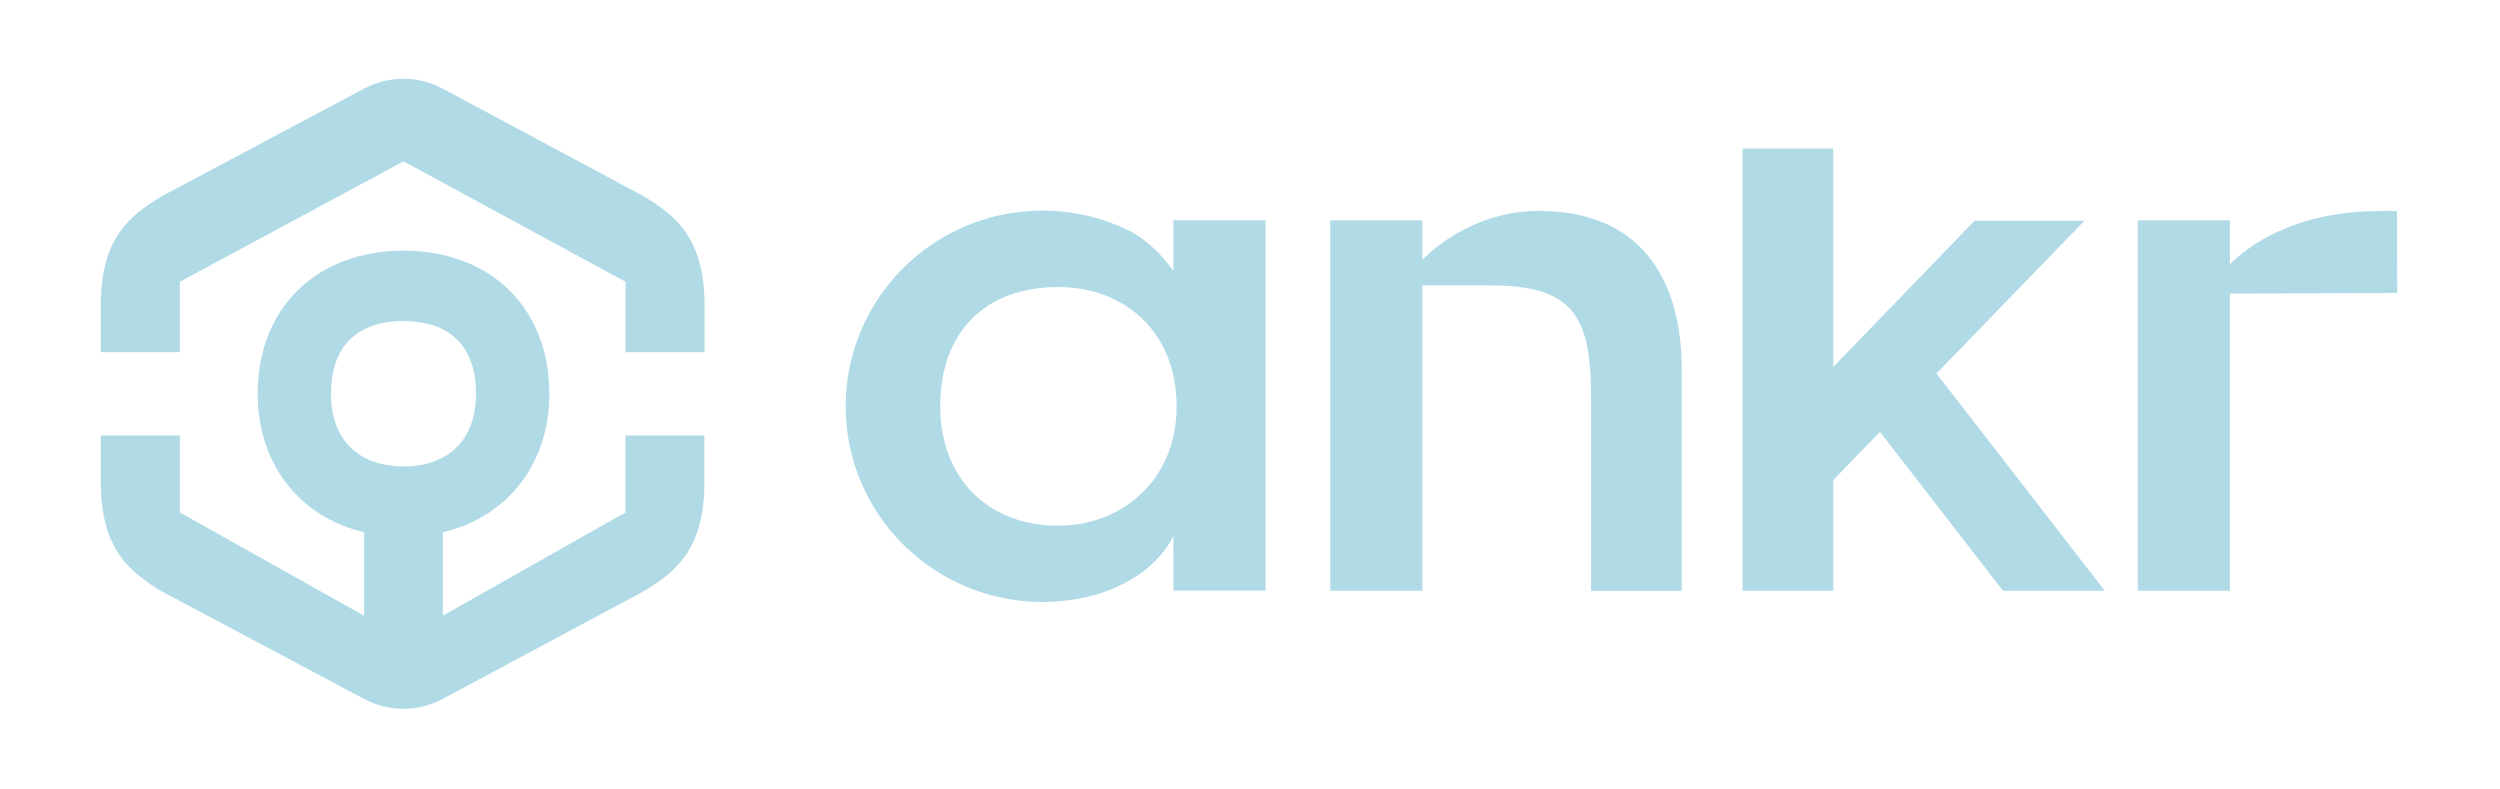
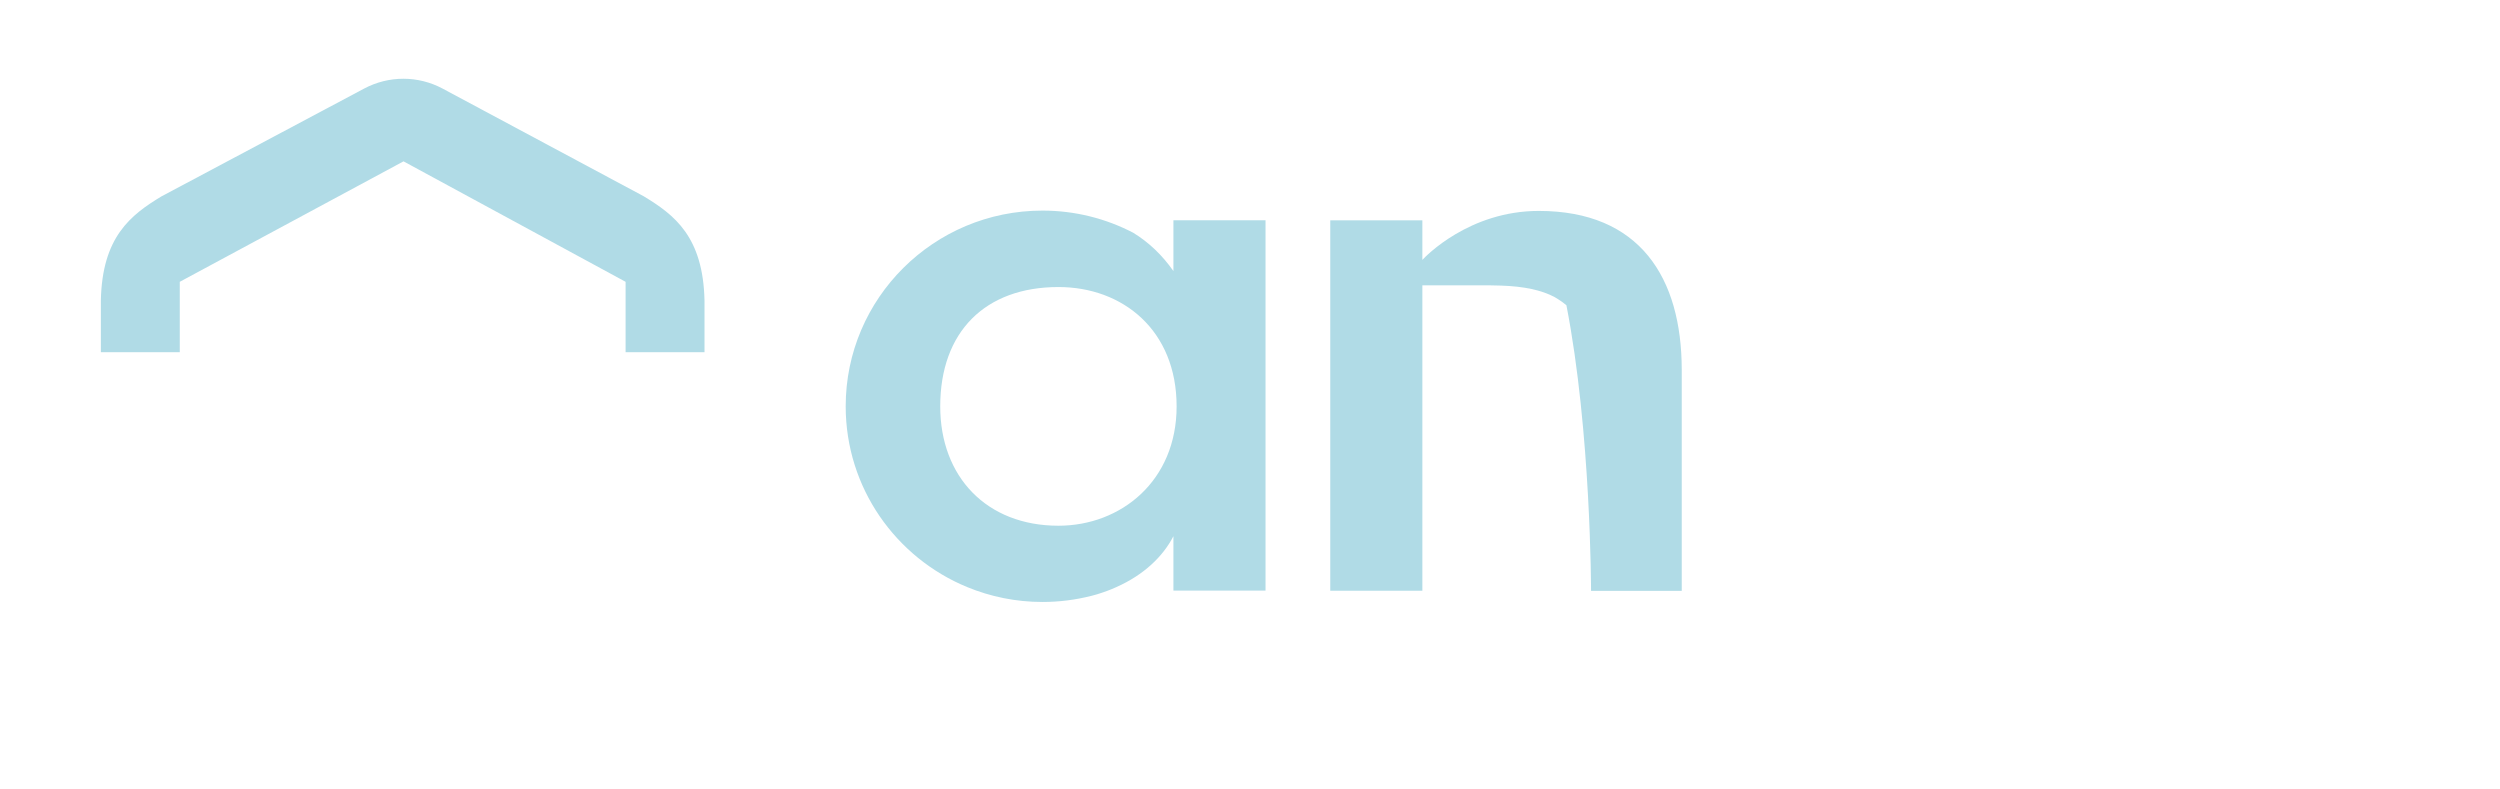
<svg xmlns="http://www.w3.org/2000/svg" width="76" height="24" viewBox="0 0 76 24" fill="none">
  <path d="M19.563 5.963L13.461 2.696C12.712 2.294 11.818 2.294 11.069 2.693L4.903 5.973C3.973 6.537 3.103 7.202 3.066 9.142V10.706H5.465V8.567L12.267 4.905L19.018 8.567V10.706H21.417V9.142C21.377 7.192 20.5 6.53 19.563 5.963Z" fill="#B0DBE6" />
-   <path d="M19.015 15.577L13.464 18.715V16.181C15.415 15.719 16.7 14.114 16.7 11.969C16.7 9.368 14.92 7.621 12.267 7.621C9.614 7.621 7.834 9.368 7.834 11.969C7.834 14.117 9.115 15.719 11.069 16.181V18.718L5.468 15.577V13.239H3.066V14.8C3.107 16.735 3.973 17.404 4.903 17.969L11.069 21.249C11.818 21.647 12.715 21.647 13.461 21.245L19.56 17.979C20.497 17.415 21.377 16.749 21.413 14.8V13.239H19.015V15.577ZM10.062 11.969C10.062 10.543 10.845 9.76 12.267 9.76C13.688 9.76 14.471 10.543 14.471 11.969C14.471 13.351 13.648 14.178 12.267 14.178C10.885 14.178 10.062 13.354 10.062 11.969Z" fill="#B0DBE6" />
-   <path d="M63.369 6.709H60.027L55.731 11.155V4.517H52.975V17.958H55.731V14.594L57.15 13.128L60.89 17.958H63.985L58.869 11.354L63.369 6.709Z" fill="#B0DBE6" />
-   <path d="M72.359 6.415C69.712 6.415 68.31 7.51 67.788 8.037V6.699H64.988V6.706V17.958H67.788V8.925L72.877 8.905L72.867 6.415C72.71 6.415 72.539 6.415 72.359 6.415Z" fill="#B0DBE6" />
-   <path d="M46.779 6.412C44.665 6.412 43.337 7.793 43.24 7.901V6.699H40.44V6.702V17.958H43.24V8.675C43.504 8.675 45.076 8.675 45.321 8.675C45.428 8.675 45.532 8.678 45.632 8.682C46.331 8.705 46.863 8.82 47.258 9.03C47.388 9.104 47.509 9.189 47.619 9.28C48.211 9.813 48.368 10.722 48.368 12.077C48.368 13.117 48.368 17.962 48.368 17.962H51.125V11.236C51.122 8.449 49.857 6.412 46.779 6.412Z" fill="#B0DBE6" />
+   <path d="M46.779 6.412C44.665 6.412 43.337 7.793 43.24 7.901V6.699H40.44V6.702V17.958H43.24V8.675C43.504 8.675 45.076 8.675 45.321 8.675C45.428 8.675 45.532 8.678 45.632 8.682C46.331 8.705 46.863 8.82 47.258 9.03C47.388 9.104 47.509 9.189 47.619 9.28C48.368 13.117 48.368 17.962 48.368 17.962H51.125V11.236C51.122 8.449 49.857 6.412 46.779 6.412Z" fill="#B0DBE6" />
  <path d="M35.672 8.24C35.327 7.75 34.923 7.365 34.447 7.074C33.621 6.645 32.684 6.402 31.691 6.402C28.389 6.402 25.709 9.067 25.709 12.351C25.709 14.831 27.235 16.955 29.402 17.847C30.108 18.138 30.881 18.3 31.691 18.3C32.199 18.3 32.694 18.236 33.166 18.117C33.18 18.114 33.193 18.111 33.206 18.107C33.257 18.094 33.303 18.08 33.35 18.067C33.558 18.003 33.755 17.932 33.939 17.847C34.765 17.479 35.351 16.925 35.672 16.3V17.955H38.472V6.696H35.672V8.24ZM32.176 15.982C29.995 15.982 28.583 14.496 28.583 12.354C28.583 10.081 29.954 8.726 32.176 8.726C34.133 8.726 35.769 10.04 35.769 12.354C35.769 14.621 34.076 15.982 32.176 15.982Z" fill="#B0DBE6" />
</svg>